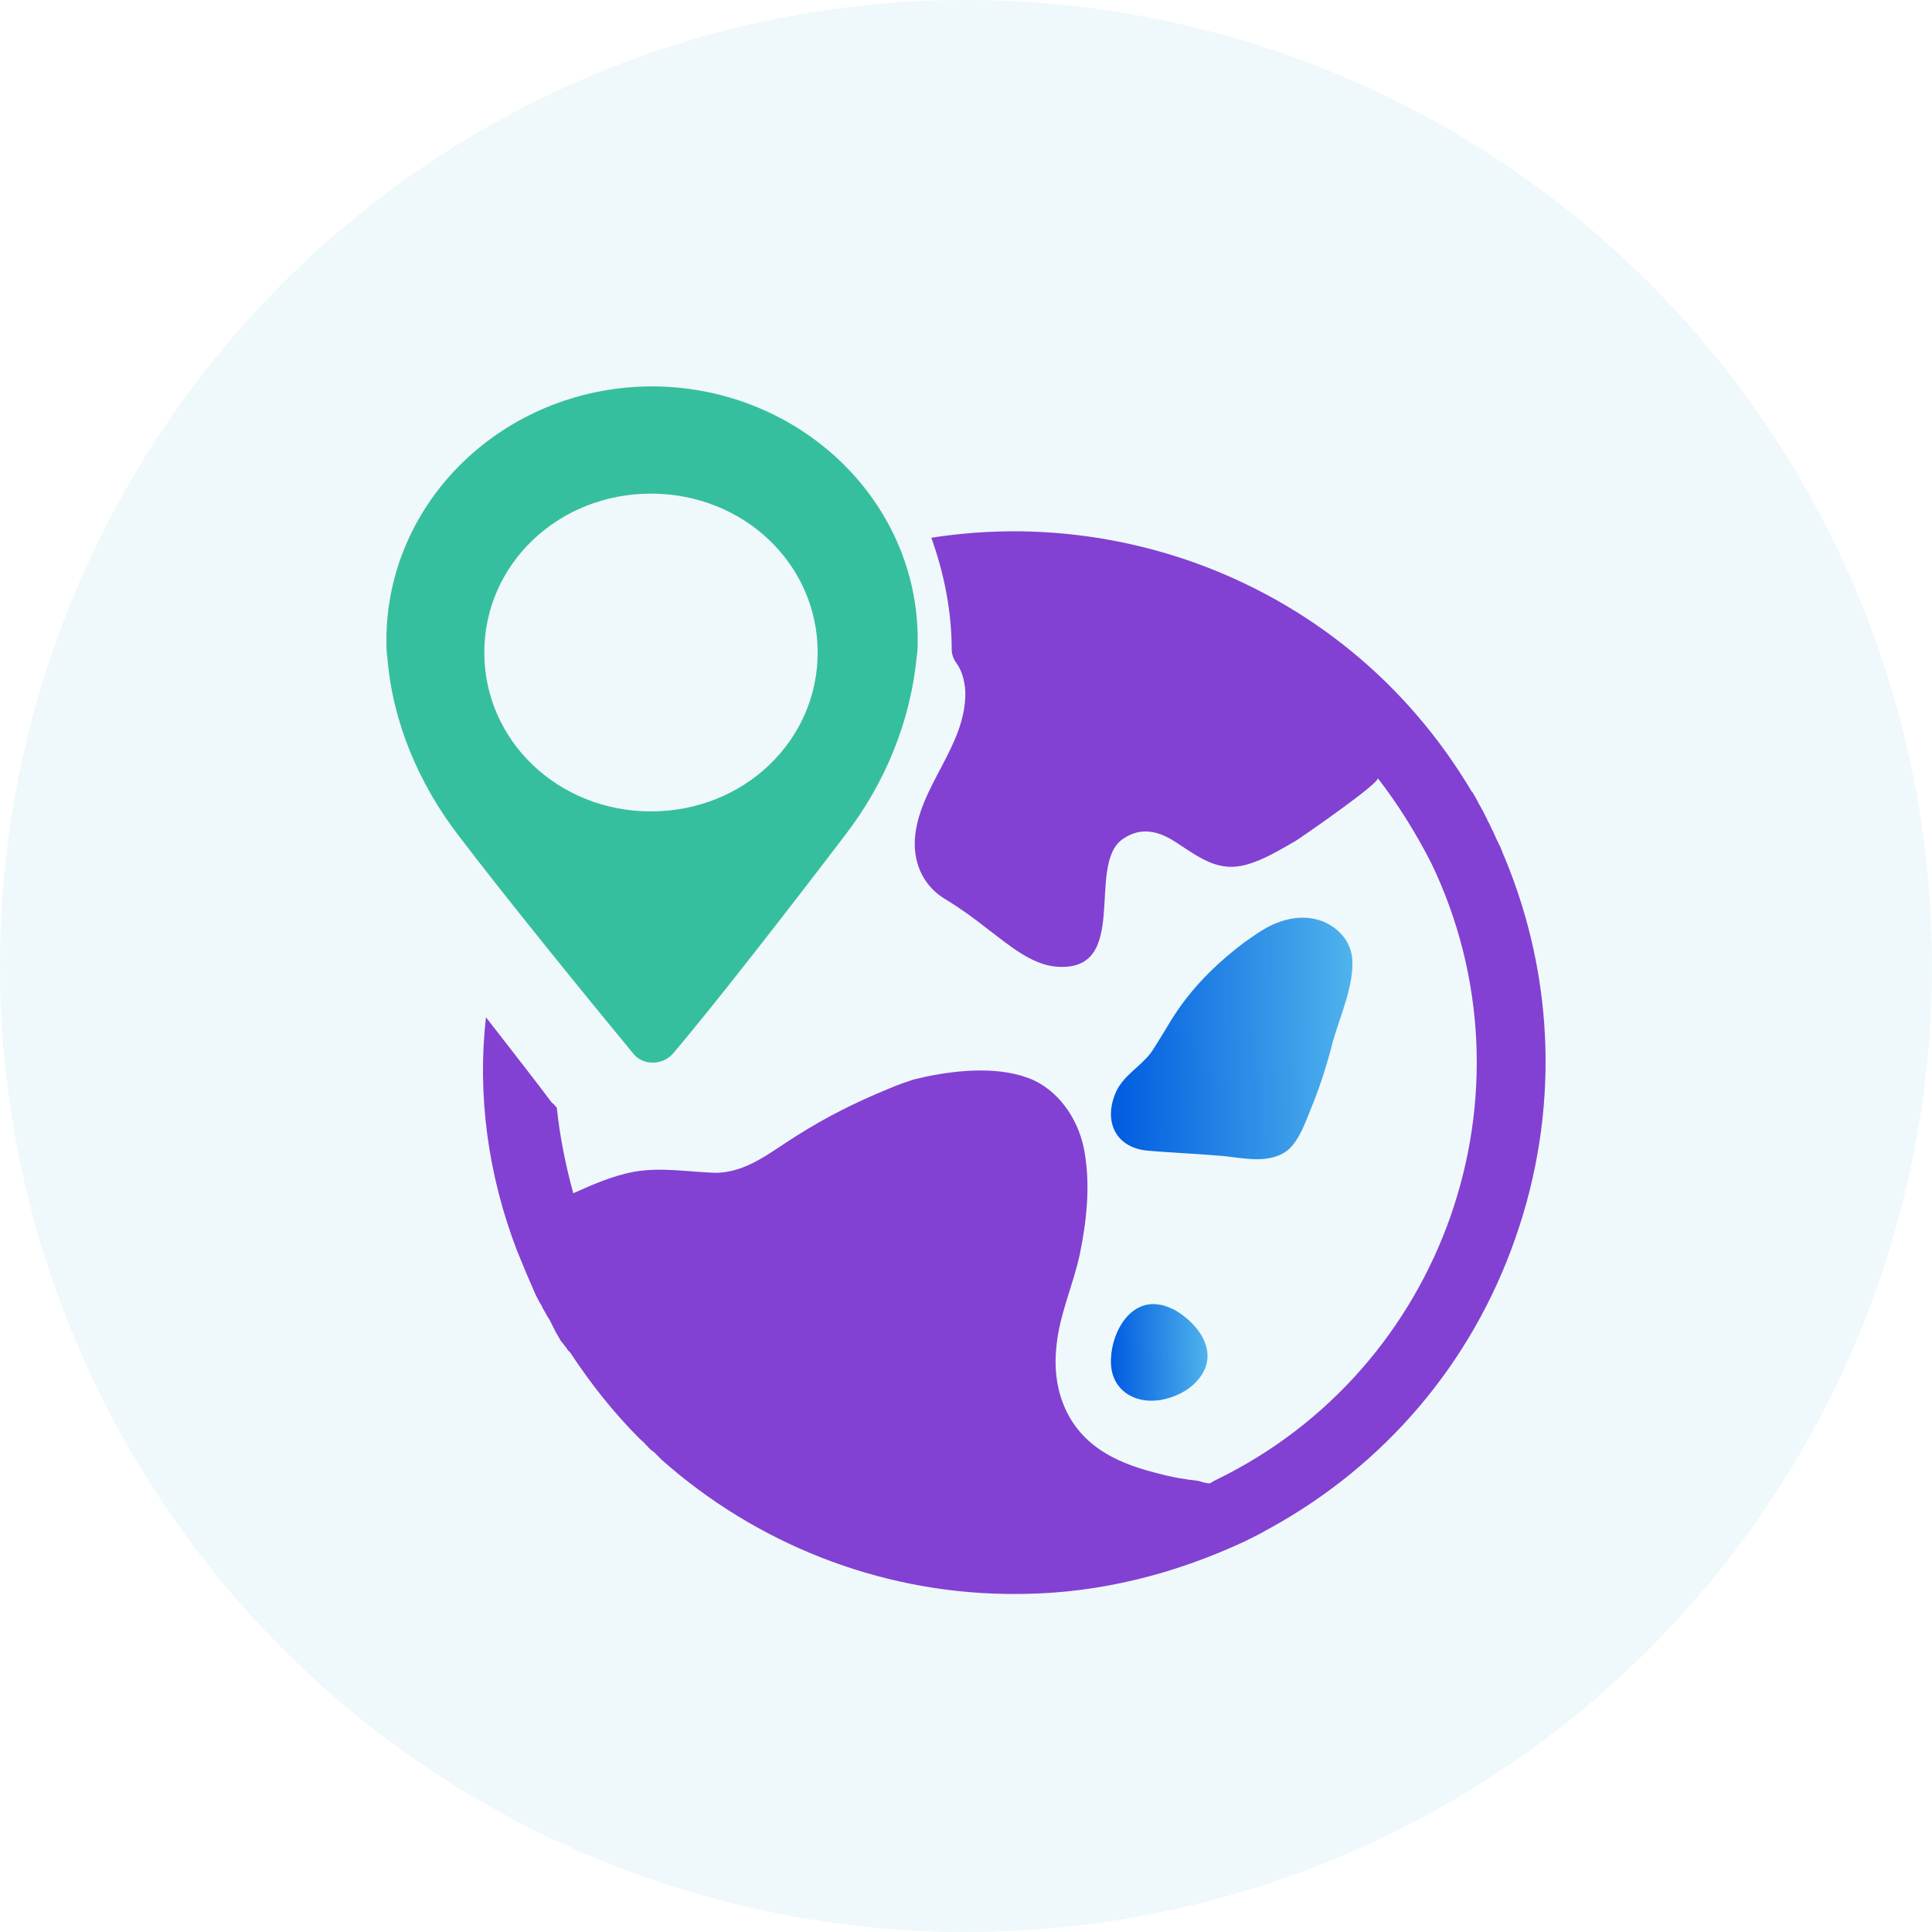
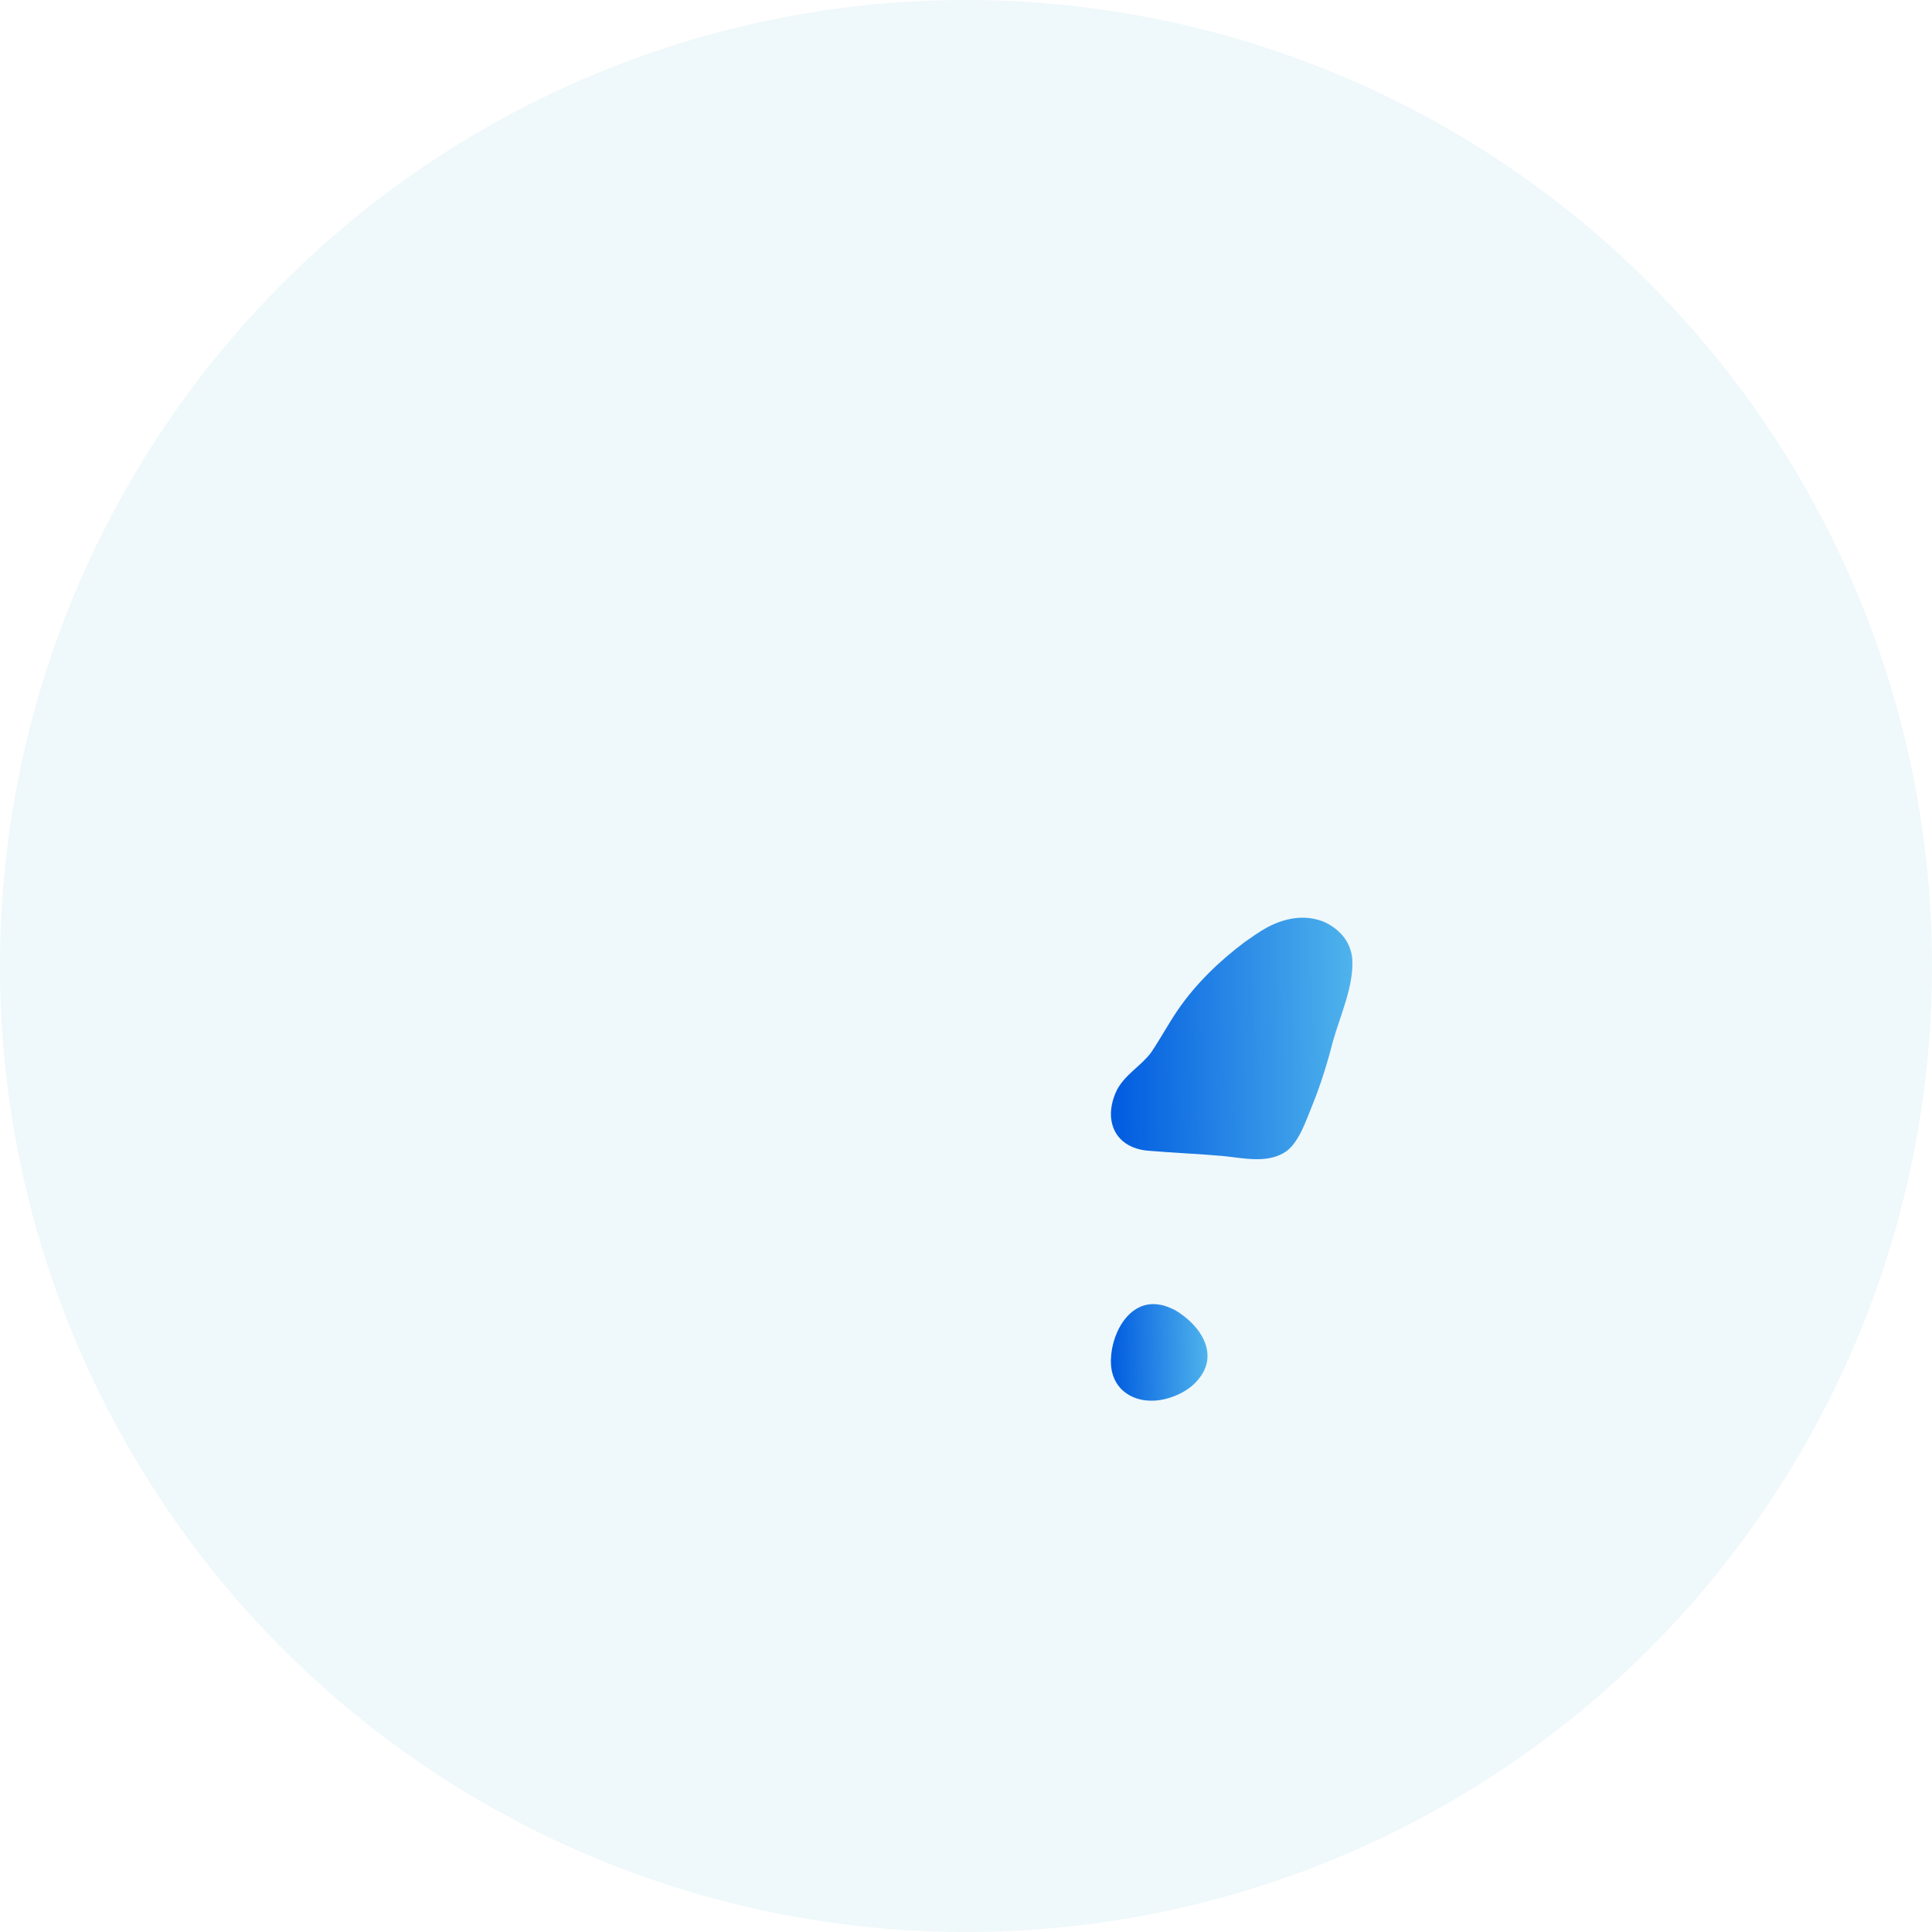
<svg xmlns="http://www.w3.org/2000/svg" width="40" height="40" viewBox="0 0 40 40" fill="none">
  <circle cx="20" cy="20" r="20" transform="rotate(-180 20 20)" fill="#B1DCEA" fill-opacity="0.2" />
  <path d="M24.002 27.011C23.358 26.899 22.968 27.664 23.002 28.254C23.036 28.78 23.477 29.067 24.019 28.987C24.307 28.939 24.612 28.796 24.798 28.573C25.256 28.047 24.866 27.441 24.324 27.122C24.222 27.075 24.12 27.027 24.002 27.011L24.002 27.011Z" fill="url(#paint0_linear_4607_5820)" />
  <path d="M26.646 23.826C26.912 23.612 27.045 23.184 27.178 22.863C27.35 22.435 27.483 22.007 27.597 21.558C27.749 21.023 28.035 20.403 27.997 19.846C27.959 19.461 27.692 19.205 27.388 19.076C26.988 18.927 26.589 19.012 26.227 19.205C26.075 19.29 25.923 19.397 25.771 19.504C25.257 19.889 24.762 20.36 24.382 20.916C24.192 21.194 24.02 21.515 23.83 21.794C23.621 22.072 23.297 22.243 23.126 22.564C23.031 22.756 22.974 22.992 23.012 23.206C23.088 23.634 23.45 23.805 23.792 23.826C24.306 23.869 24.819 23.89 25.314 23.933C25.752 23.976 26.265 24.104 26.646 23.826H26.646Z" fill="url(#paint1_linear_4607_5820)" />
-   <path d="M31.154 17.759C31.154 17.759 31.134 17.739 31.154 17.759C31.114 17.678 31.094 17.598 31.054 17.517C31.054 17.497 31.034 17.497 31.034 17.477C30.994 17.396 30.954 17.316 30.913 17.215C30.873 17.155 30.853 17.074 30.813 17.014C30.793 16.994 30.793 16.953 30.773 16.933L30.713 16.812C30.672 16.732 30.632 16.672 30.592 16.591C30.592 16.571 30.572 16.571 30.572 16.551C30.552 16.511 30.512 16.45 30.492 16.41L30.471 16.39C29.146 14.155 27.117 12.484 24.645 11.618C22.898 11.014 21.07 10.853 19.282 11.134C19.543 11.859 19.704 12.645 19.704 13.45C19.704 13.551 19.744 13.651 19.804 13.732C19.905 13.873 19.965 14.054 19.985 14.296C20.025 15.443 19.001 16.289 18.94 17.396C18.92 17.92 19.141 18.363 19.583 18.624C19.885 18.806 20.186 19.027 20.467 19.249C20.869 19.551 21.351 19.973 21.873 20.014C23.42 20.134 22.476 17.92 23.239 17.376C23.641 17.094 24.023 17.215 24.405 17.477C24.867 17.779 25.248 18.061 25.811 17.9C26.172 17.799 26.494 17.598 26.815 17.416C26.976 17.316 28.603 16.188 28.523 16.108C28.945 16.651 29.306 17.235 29.628 17.859C31.918 22.611 29.909 28.349 25.168 30.644C25.128 30.664 25.088 30.685 25.067 30.705C25.027 30.725 24.887 30.685 24.826 30.664C24.726 30.644 24.646 30.644 24.545 30.624C24.384 30.604 24.204 30.564 24.043 30.523C23.641 30.423 23.239 30.302 22.878 30.081C22.074 29.597 21.773 28.752 21.873 27.866C21.934 27.221 22.215 26.617 22.355 25.973C22.496 25.289 22.576 24.564 22.456 23.859C22.355 23.255 21.994 22.651 21.411 22.369C20.748 22.067 19.864 22.148 19.181 22.289C19.101 22.309 19.001 22.329 18.92 22.349C18.74 22.409 18.559 22.47 18.378 22.55C17.735 22.812 17.092 23.134 16.49 23.517C15.967 23.839 15.465 24.282 14.802 24.282C14.24 24.262 13.677 24.161 13.115 24.262C12.693 24.342 12.271 24.523 11.869 24.705C11.709 24.121 11.588 23.517 11.528 22.933C11.488 22.893 11.467 22.852 11.427 22.832C11.126 22.43 10.624 21.785 10.061 21.061C9.88 22.671 10.101 24.322 10.704 25.893C10.825 26.195 10.945 26.477 11.086 26.799C11.126 26.879 11.166 26.96 11.206 27.02C11.226 27.04 11.226 27.081 11.246 27.101C11.267 27.141 11.307 27.201 11.327 27.242C11.347 27.282 11.367 27.302 11.387 27.342L11.508 27.584C11.528 27.624 11.548 27.644 11.568 27.685C11.588 27.725 11.608 27.765 11.648 27.805C11.668 27.826 11.688 27.866 11.709 27.886C11.729 27.906 11.749 27.946 11.769 27.966L11.809 28.007C12.231 28.651 12.713 29.255 13.235 29.779C13.275 29.819 13.336 29.859 13.376 29.919C13.396 29.94 13.416 29.94 13.416 29.96C13.456 30 13.496 30.04 13.537 30.06L13.697 30.221C15.646 31.953 18.177 32.96 20.809 33H20.829H21.01H21.13H21.191C22.758 32.98 24.304 32.597 25.771 31.913L26.012 31.792C26.032 31.792 26.032 31.772 26.052 31.772C26.132 31.732 26.193 31.691 26.273 31.651C28.664 30.342 30.472 28.228 31.375 25.631C32.279 23.054 32.199 20.275 31.154 17.759L31.154 17.759Z" fill="#8241D2" />
-   <path d="M13.931 21.815C14.773 20.828 16.433 18.69 17.512 17.271C18.331 16.203 18.849 14.928 18.978 13.612C19 13.489 19 13.345 19 13.242C19 10.364 16.563 8.041 13.565 8H13.435C10.416 8.041 8 10.385 8 13.263C8 13.366 8 13.509 8.022 13.633C8.129 14.949 8.669 16.223 9.488 17.292C10.502 18.628 12.314 20.849 13.112 21.815C13.306 22.062 13.716 22.062 13.931 21.815V21.815ZM10.027 13.509C10.027 11.68 11.559 10.22 13.478 10.22C15.398 10.22 16.929 11.68 16.929 13.509C16.929 15.339 15.398 16.799 13.478 16.799C11.559 16.799 10.027 15.339 10.027 13.509Z" fill="#36BF9E" />
  <defs>
    <linearGradient id="paint0_linear_4607_5820" x1="25" y1="27.64" x2="23.027" y2="27.673" gradientUnits="userSpaceOnUse">
      <stop stop-color="#4FB3EC" />
      <stop offset="1" stop-color="#025DE0" />
    </linearGradient>
    <linearGradient id="paint1_linear_4607_5820" x1="28" y1="20.6" x2="23.067" y2="20.683" gradientUnits="userSpaceOnUse">
      <stop stop-color="#4FB3EC" />
      <stop offset="1" stop-color="#025DE0" />
    </linearGradient>
  </defs>
</svg>